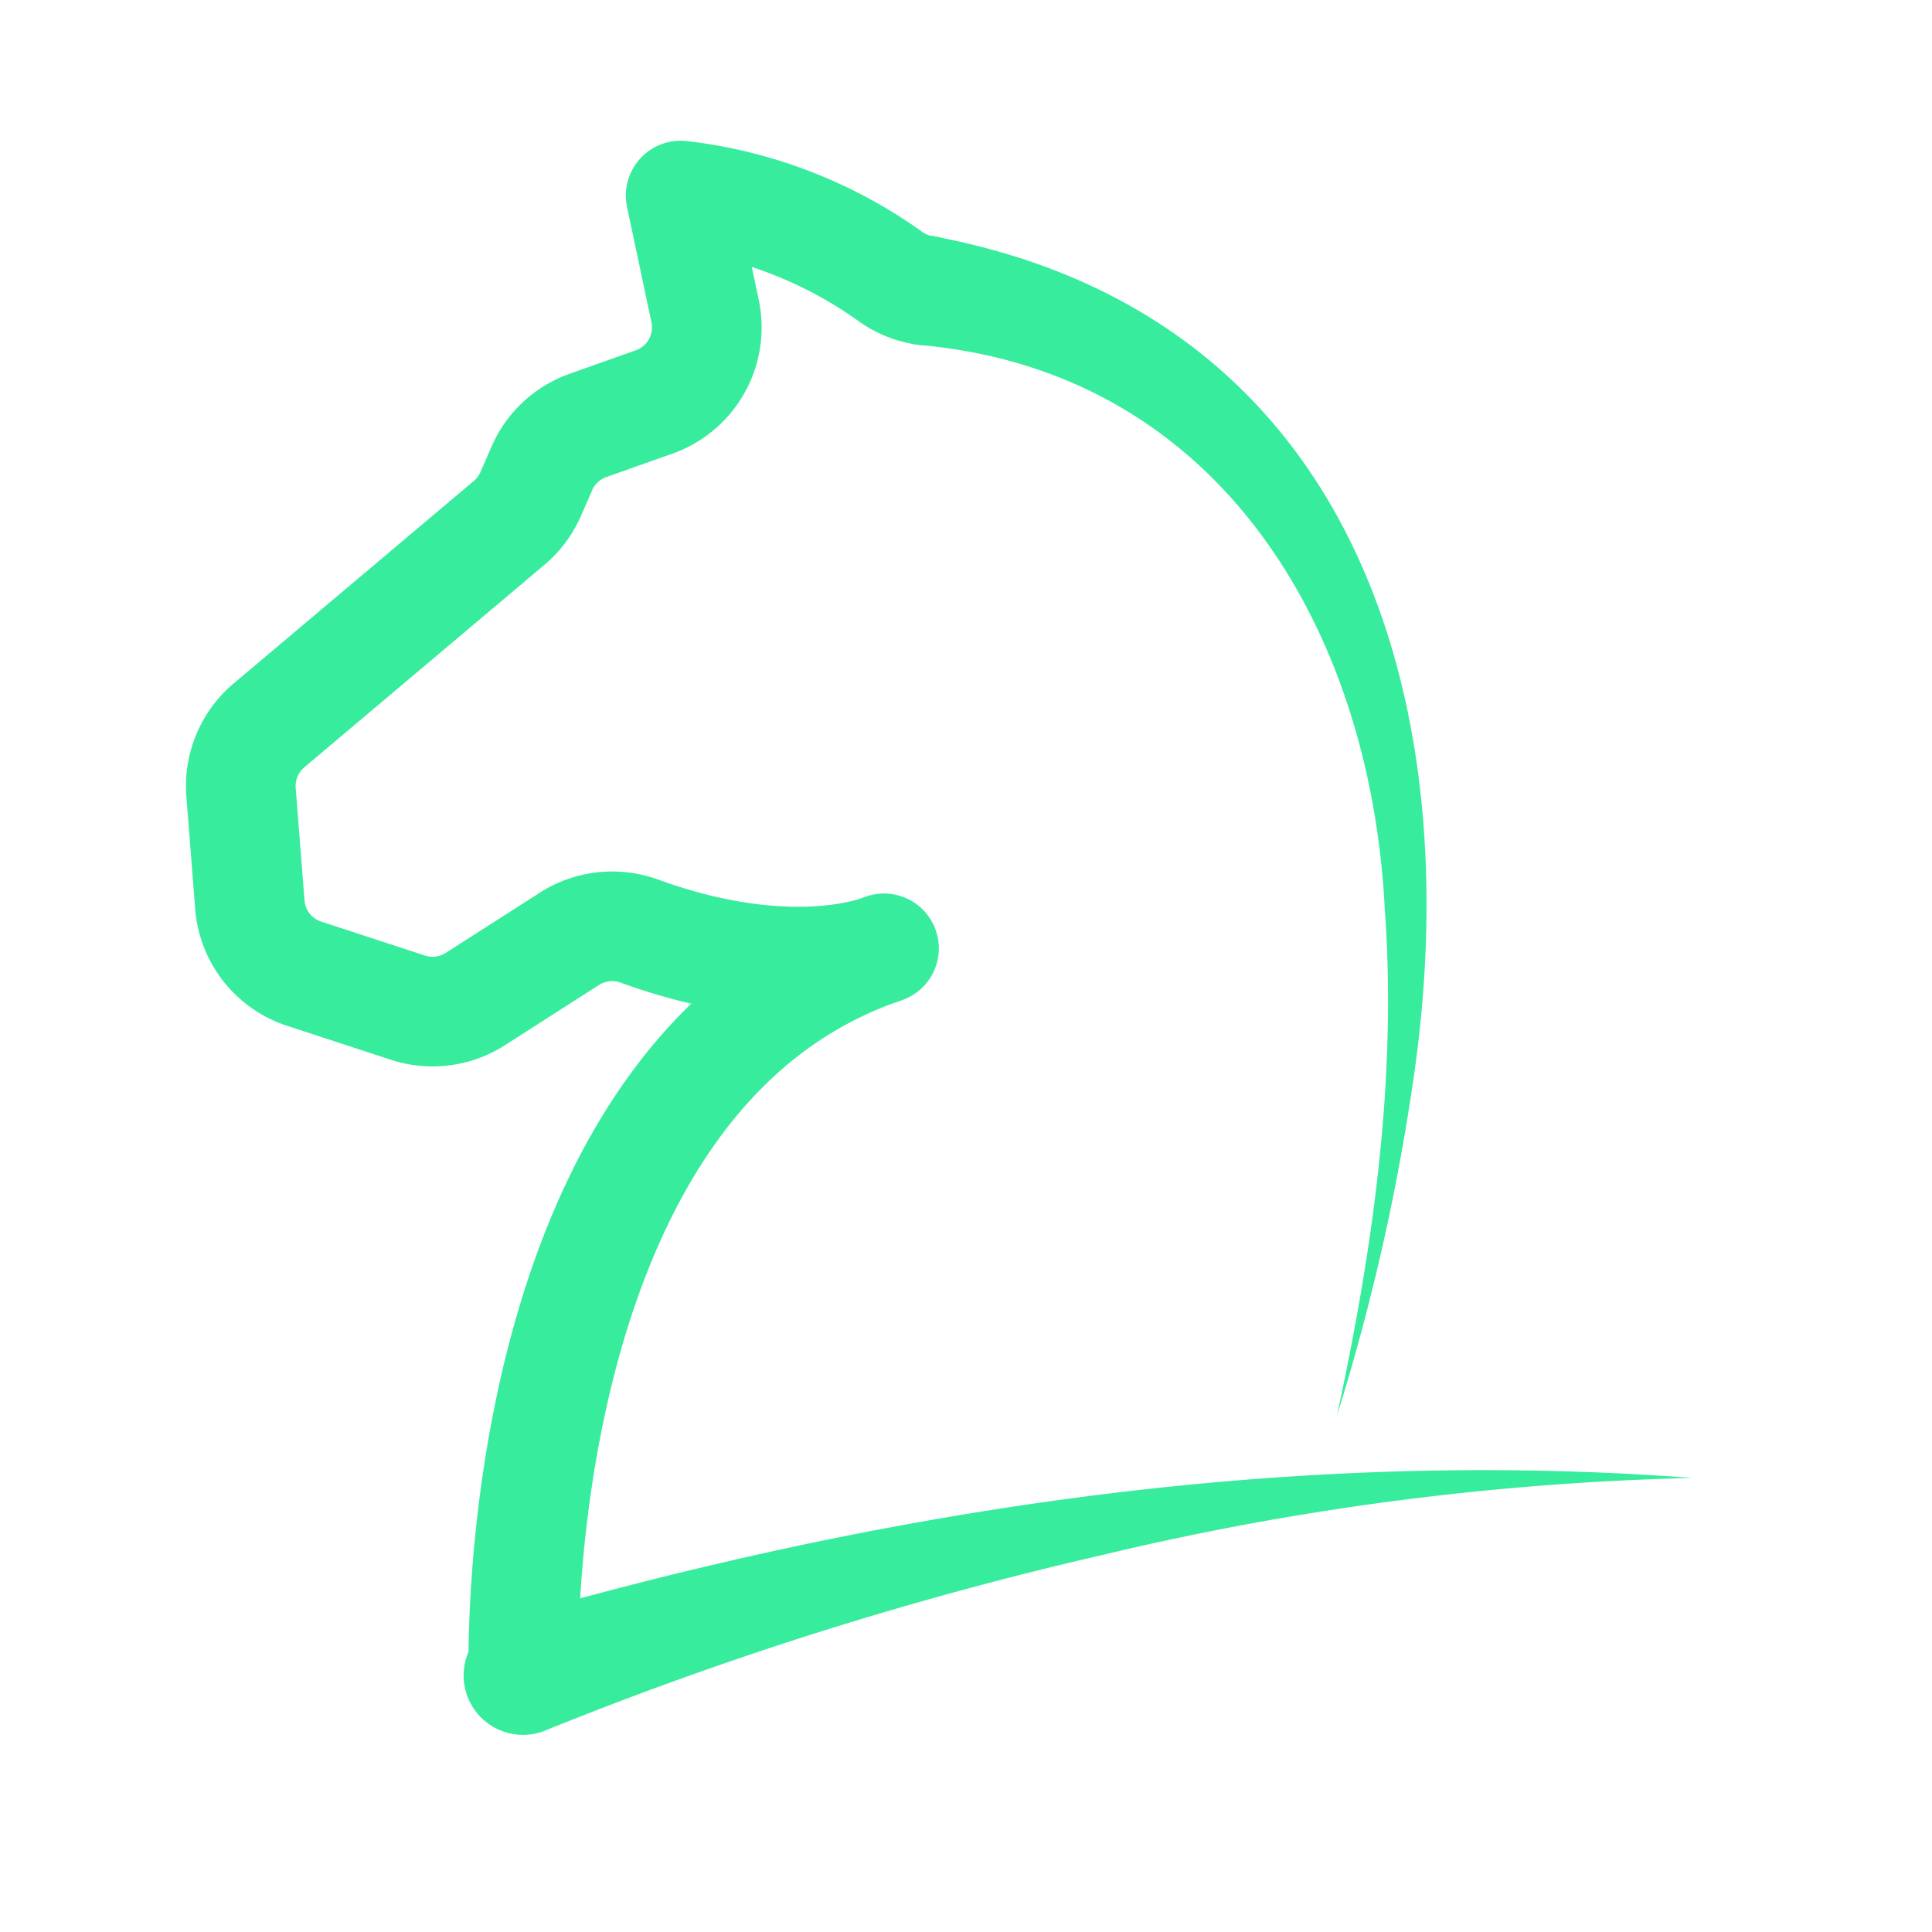
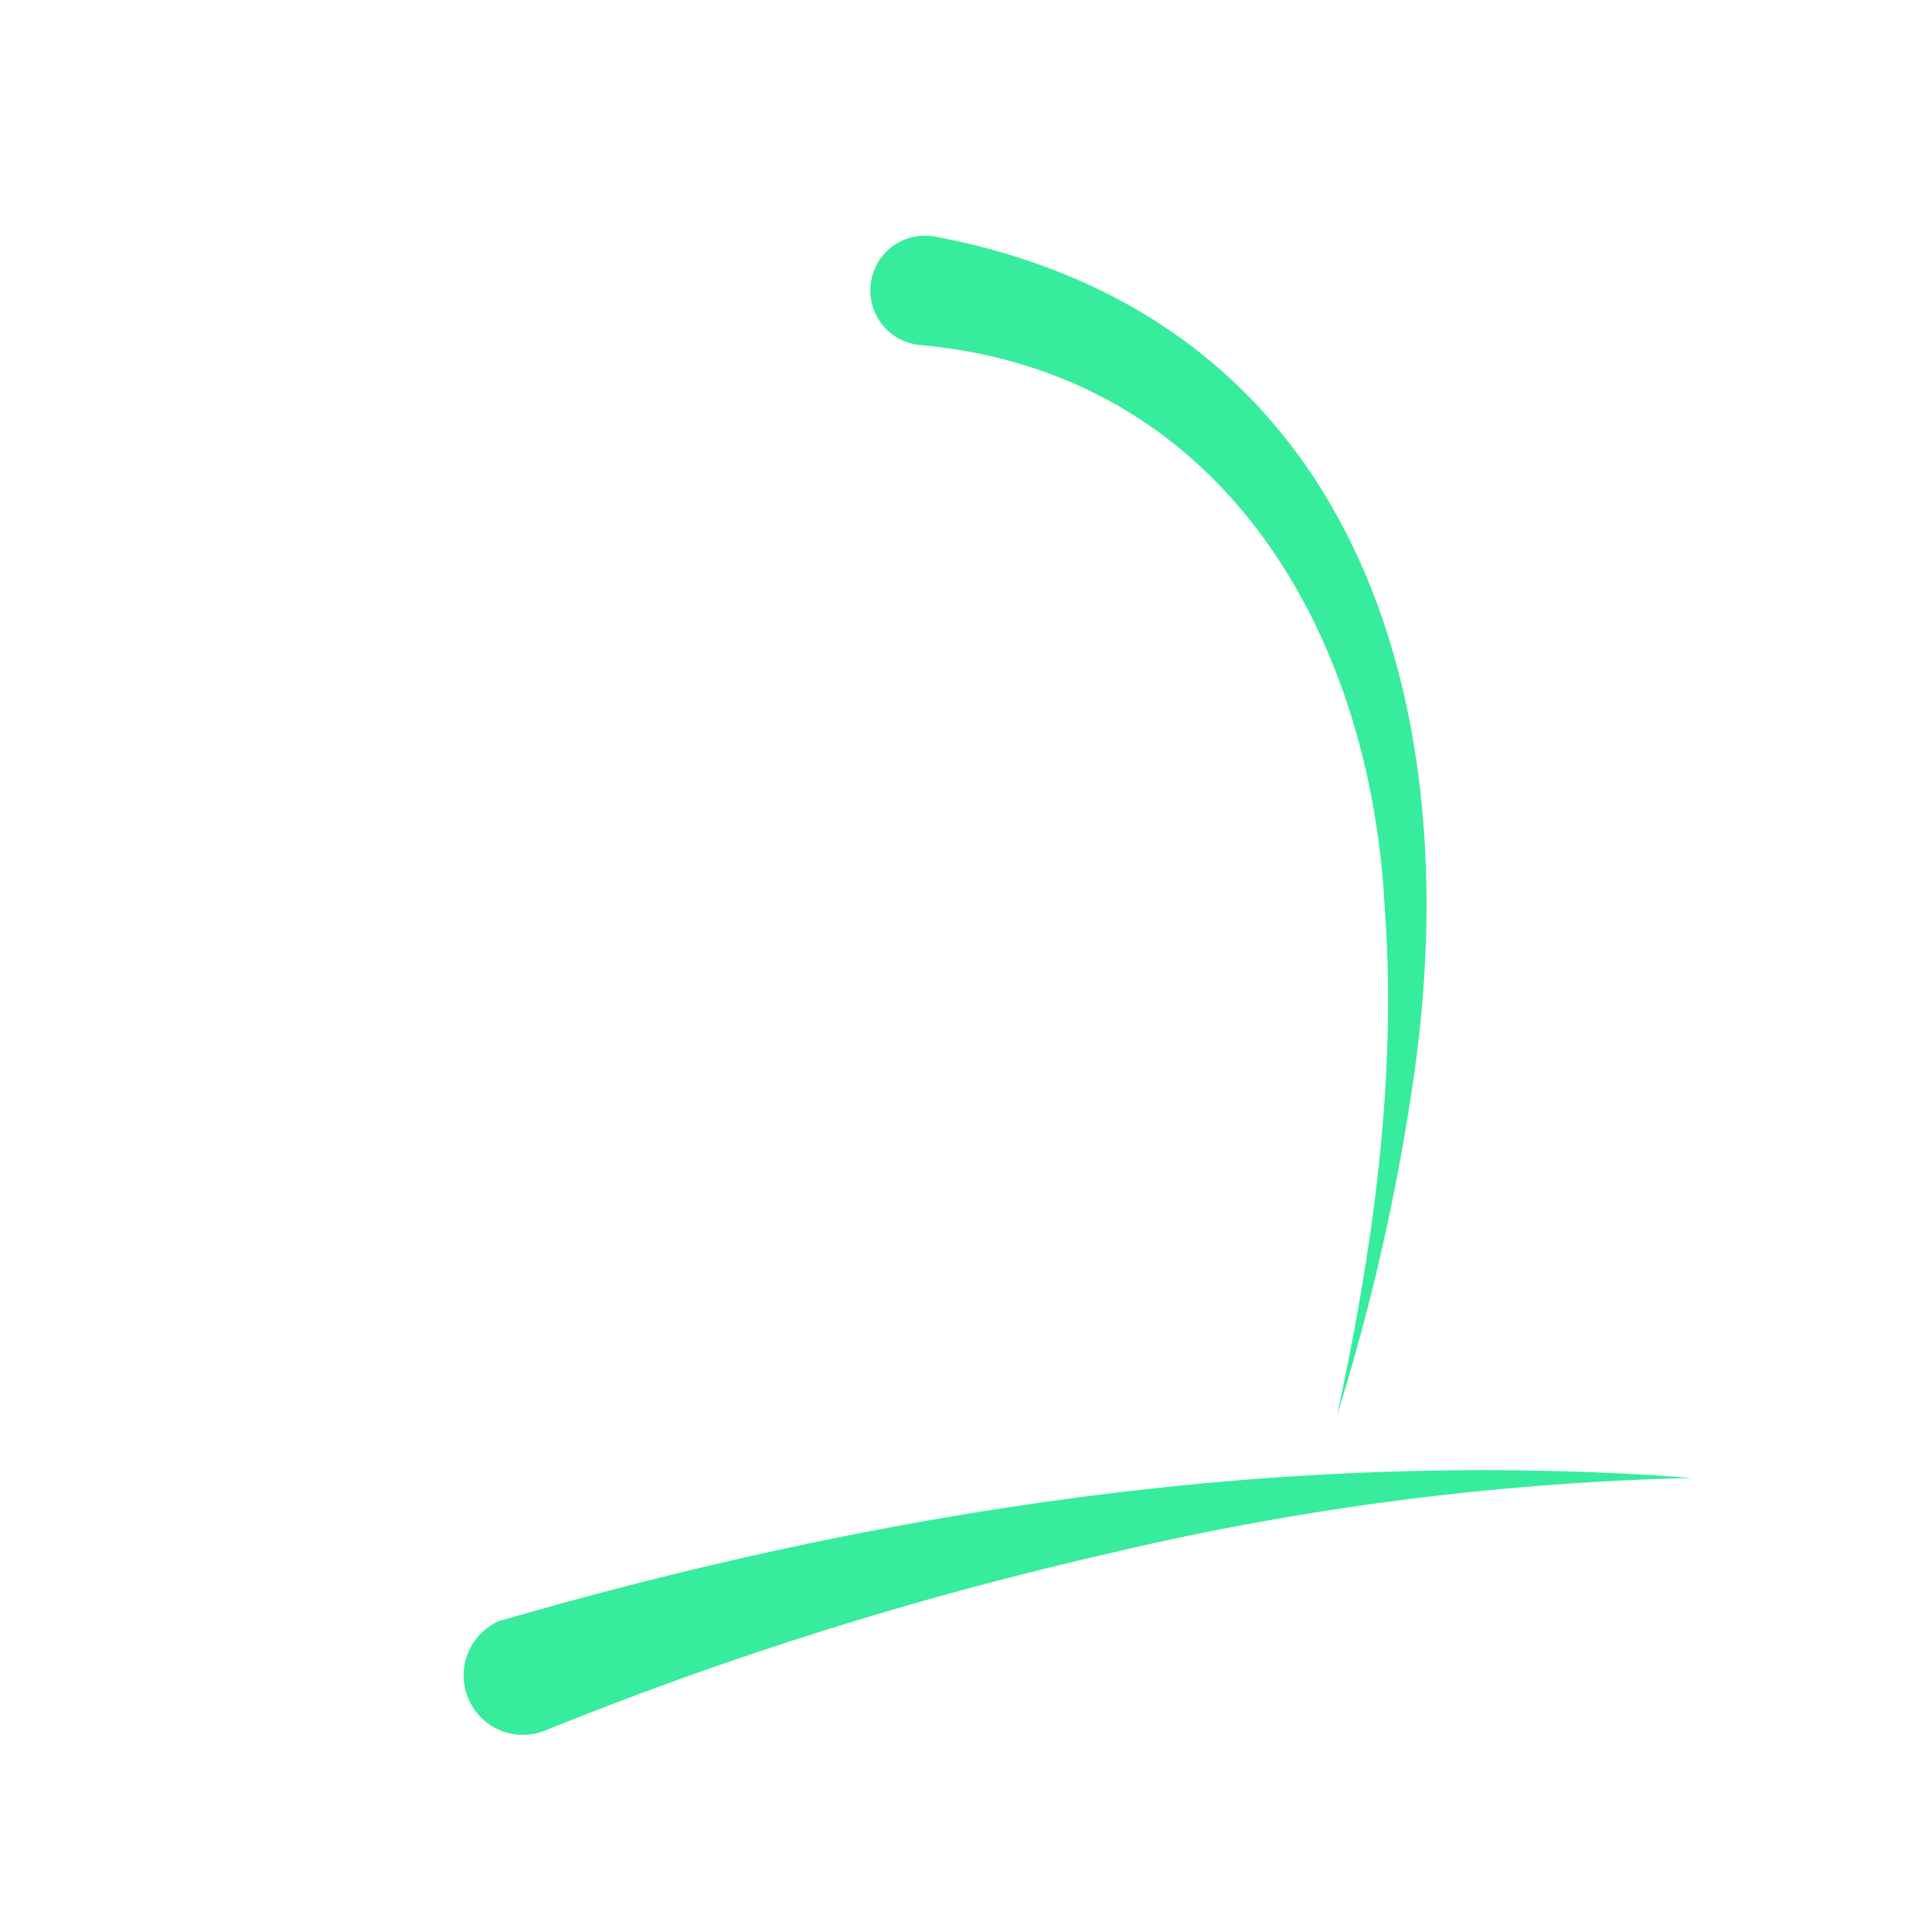
<svg xmlns="http://www.w3.org/2000/svg" id="Layer_1" data-name="Layer 1" viewBox="0 0 113.82 113.82">
  <defs>
    <style>.cls-1,.cls-2{fill:none;}.cls-2{stroke:#38ec9d;stroke-linecap:round;stroke-linejoin:round;stroke-width:6.46px;}.cls-3{fill:#38ec9d;}</style>
  </defs>
  <rect class="cls-1" width="113.82" height="113.82" />
-   <path class="cls-2" d="M30.84,98.72S29.71,63.45,52.08,55.87c0,0-5.25,2.3-14.37-1a4.68,4.68,0,0,0-4.15.43L28,58.86a4.67,4.67,0,0,1-3.95.51l-6.11-2a4.65,4.65,0,0,1-3.22-4.07l-.52-6.63a4.68,4.68,0,0,1,1.64-3.93L30,30.8a4.67,4.67,0,0,0,1.27-1.71l.65-1.49a4.65,4.65,0,0,1,2.73-2.54l3.89-1.38a4.66,4.66,0,0,0,3-5.35l-1.44-6.81a26.44,26.44,0,0,1,12.26,4.7,4.61,4.61,0,0,0,2.23.9" />
  <path class="cls-3" d="M55,13.92C79.83,18.58,86.56,41.3,83.26,63.64a127.27,127.27,0,0,1-4.5,19.77c2.13-9.83,3.55-19.87,2.82-29.89C80.73,37,71.78,21.91,54.23,20.33A3.23,3.23,0,1,1,55,13.92" />
  <path class="cls-3" d="M29.62,95.44c22.73-6.58,46.44-10.16,70.06-8.37a166,166,0,0,0-34.61,4.51A217,217,0,0,0,32,102a3.5,3.5,0,1,1-2.37-6.59" />
</svg>